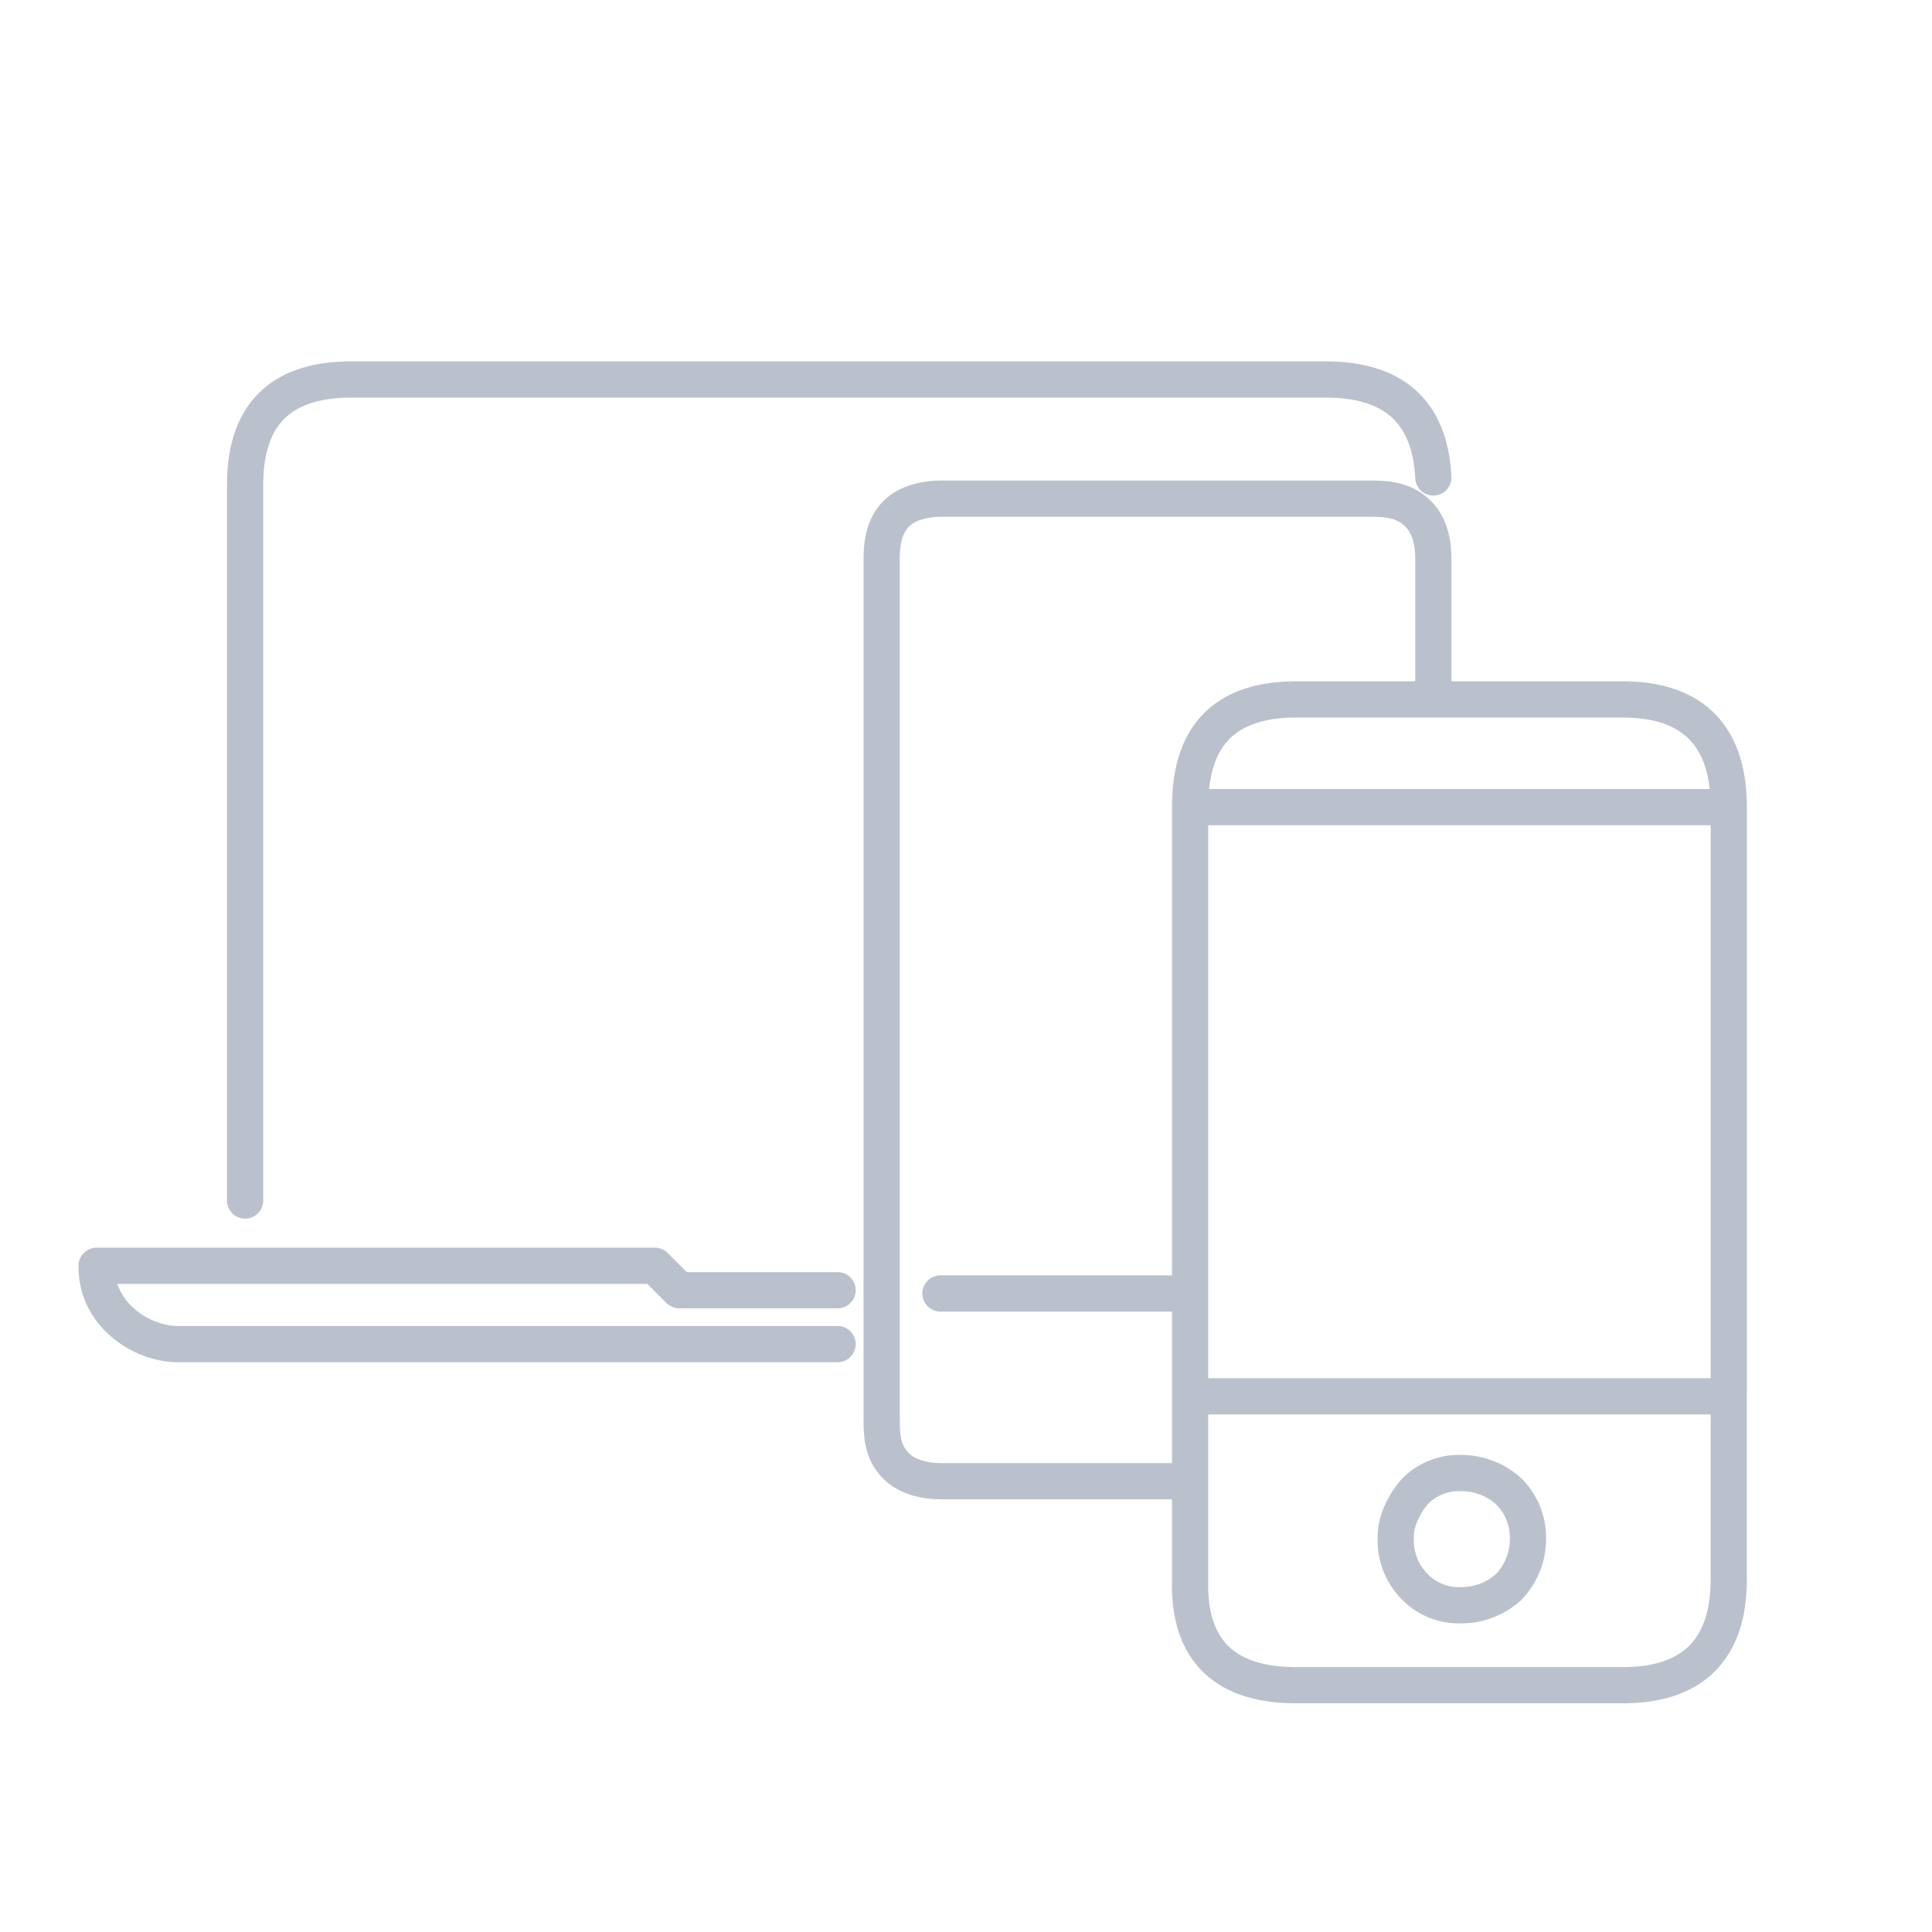
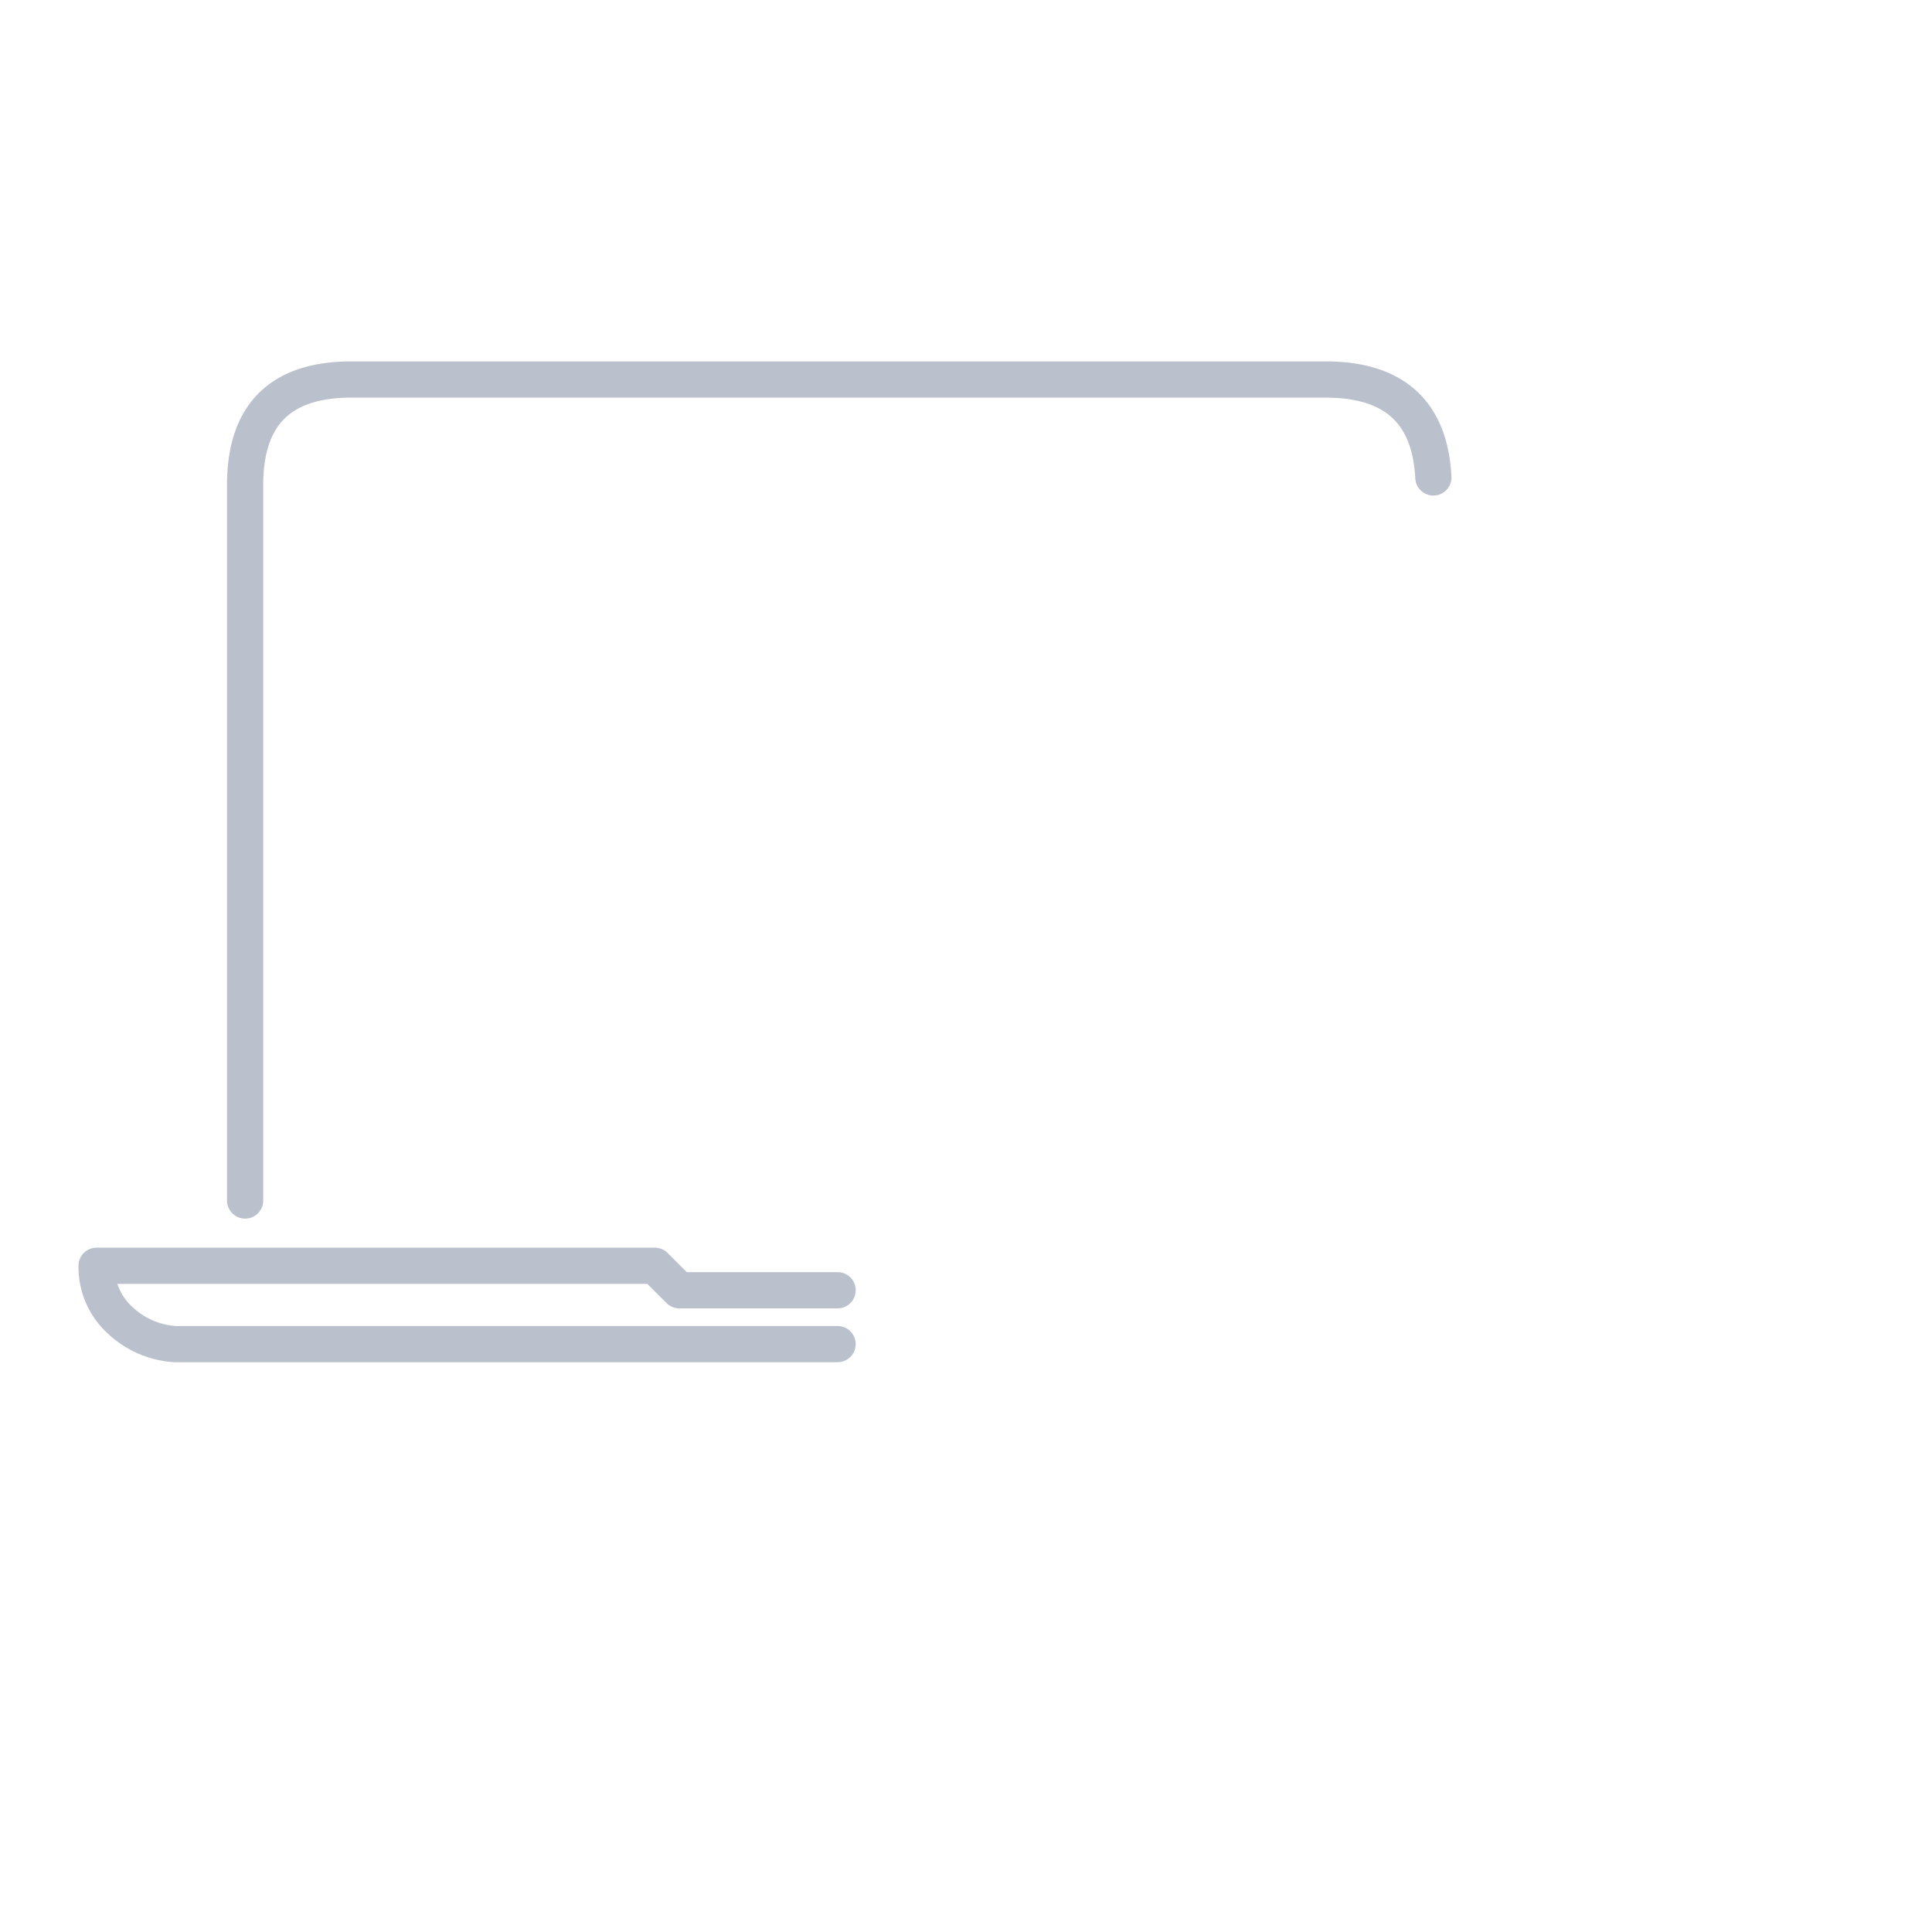
<svg xmlns="http://www.w3.org/2000/svg" width="80" height="80" fill="none">
  <path d="M34.683 53.426h-6.555l-1.013-1.013H4v.068a2.97 2.97 0 00.946 2.162 3.651 3.651 0 002.298 1.014h27.438m24.67-35.887c-.137-2.704-1.623-4.055-4.461-4.055H14.544c-2.938 0-4.403 1.463-4.394 4.392V49.71" stroke="#BBC1CC" stroke-width="1.5" stroke-linecap="round" stroke-linejoin="round" />
-   <path d="M59.352 28.759v-5.61c0-.674-.137-1.381-.629-1.873-.491-.49-1.093-.628-1.872-.628H38.94c-.574 0-1.365.148-1.843.64-.48.493-.59 1.187-.59 1.86v35.685c0 .825.11 1.368.59 1.861.478.492 1.269.64 1.843.64h10.205M38.941 53.56h10.205" stroke="#BBC1CC" stroke-width="1.5" stroke-linecap="round" stroke-linejoin="round" />
-   <path d="M49.281 33.422h22.303c0-2.974-1.51-4.46-4.393-4.46H53.675c-2.938 0-4.403 1.486-4.394 4.46zm0 0v24.33m22.303-.068v-24.33M49.28 65.389c-.09 2.974 1.464 4.392 4.393 4.392H67.19c2.883 0 4.393-1.457 4.393-4.386v-7.576H49.28v7.57zm9.327-3.65c.5-.5 1.186-.77 1.892-.743a2.933 2.933 0 011.96.743 2.7 2.7 0 01.811 1.96 2.87 2.87 0 01-.811 2.027 2.929 2.929 0 01-1.96.744 2.54 2.54 0 01-1.892-.744 2.703 2.703 0 01-.811-2.027c-.027-.694.35-1.44.81-1.96z" stroke="#BBC1CC" stroke-width="1.5" stroke-linecap="round" stroke-linejoin="round" />
</svg>